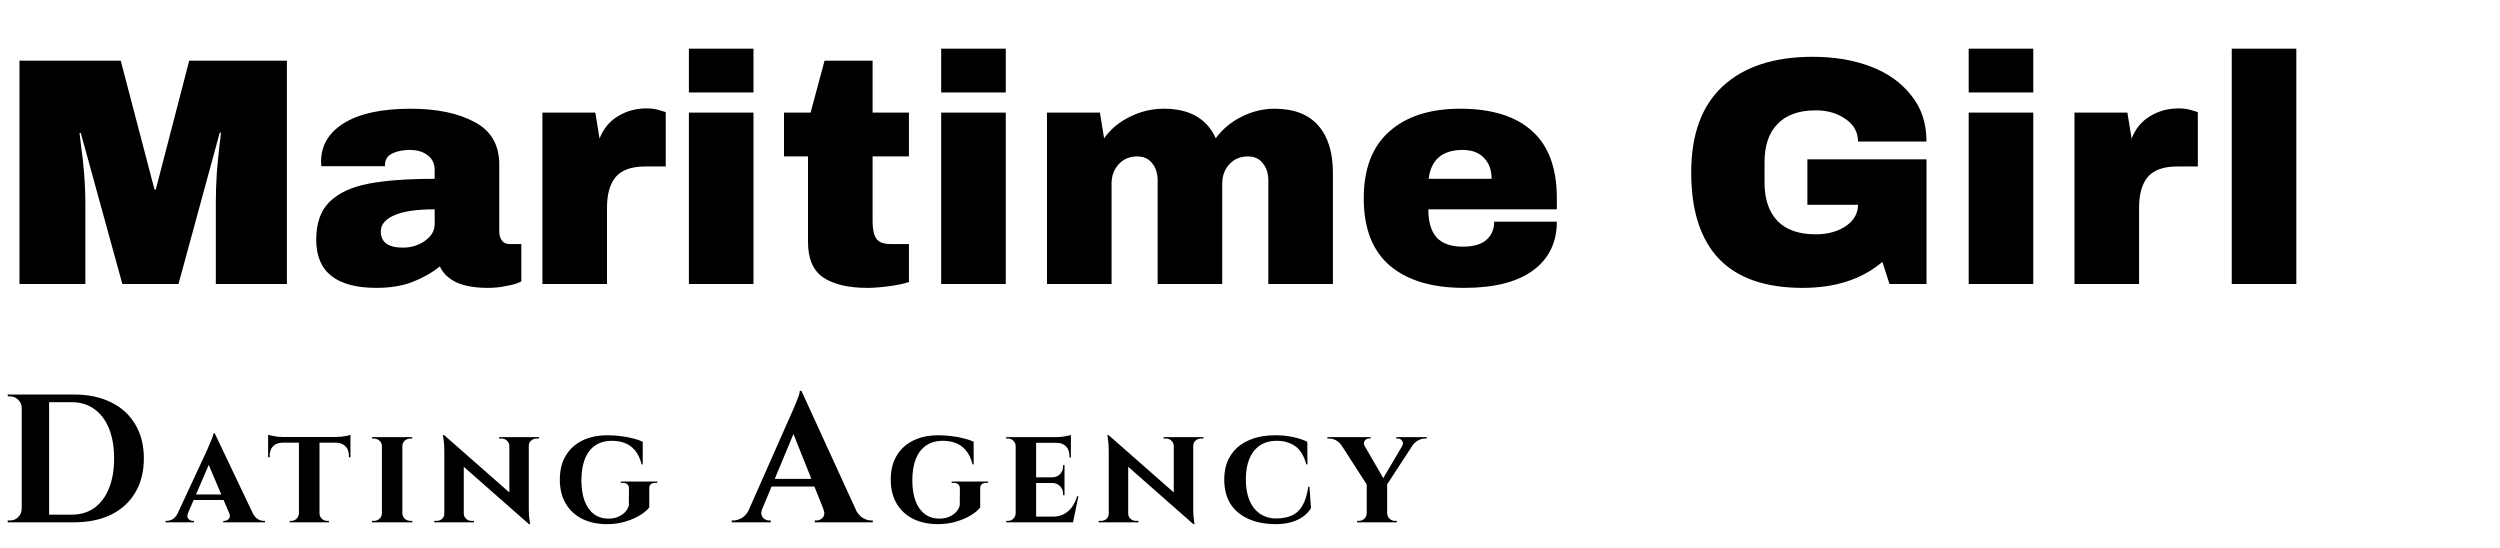
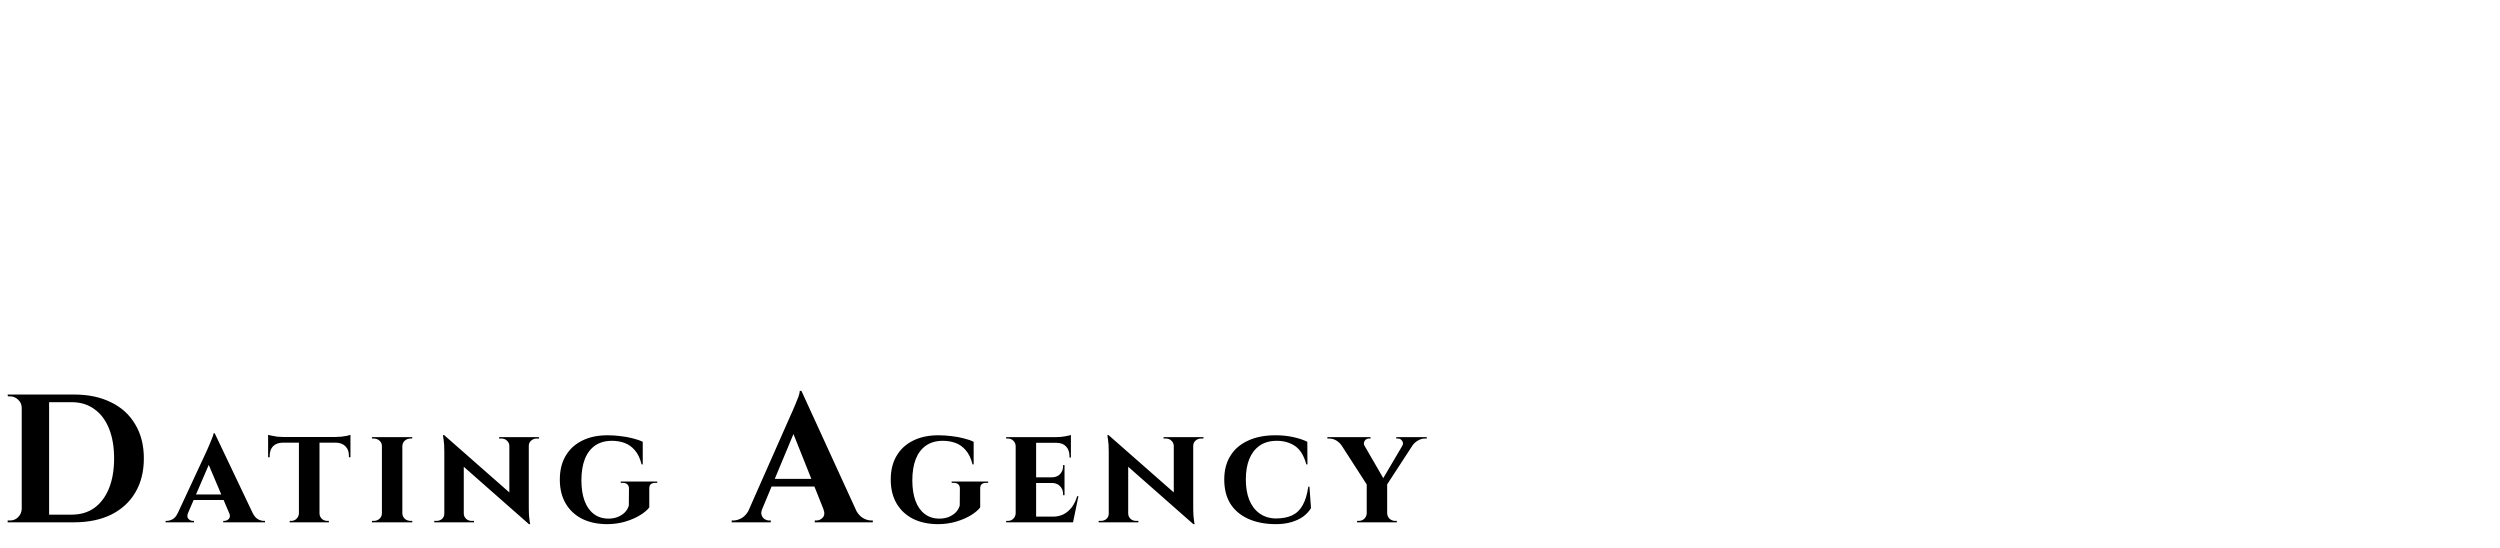
<svg xmlns="http://www.w3.org/2000/svg" width="493" height="108" viewBox="0 0 493 108" fill="none">
-   <path d="M42.56 56V40.128C42.56 38.165 42.624 36.16 42.752 34.112C42.923 32.021 43.093 30.272 43.264 28.864C43.435 27.456 43.541 26.56 43.584 26.176H43.328L35.2 56H24.128L15.936 26.24H15.68C15.723 26.624 15.829 27.52 16 28.928C16.213 30.293 16.405 32.021 16.576 34.112C16.747 36.16 16.832 38.165 16.832 40.128V56H3.84V11.968H23.808L30.464 37.376H30.72L37.312 11.968H56.576V56H42.56ZM80.981 21.44C86.144 21.44 90.347 22.315 93.59 24.064C96.832 25.771 98.454 28.565 98.454 32.448V45.632C98.454 46.357 98.624 46.955 98.966 47.424C99.307 47.893 99.819 48.128 100.502 48.128H102.806V55.488C102.678 55.573 102.336 55.723 101.782 55.936C101.27 56.107 100.523 56.277 99.541 56.448C98.56 56.661 97.43 56.768 96.15 56.768C93.675 56.768 91.627 56.405 90.005 55.68C88.427 54.912 87.339 53.867 86.742 52.544C85.12 53.824 83.307 54.848 81.302 55.616C79.296 56.384 76.95 56.768 74.261 56.768C66.326 56.768 62.358 53.611 62.358 47.296C62.358 44.011 63.232 41.515 64.981 39.808C66.773 38.059 69.334 36.864 72.662 36.224C75.99 35.584 80.341 35.264 85.718 35.264V33.6C85.718 32.277 85.248 31.275 84.309 30.592C83.413 29.909 82.24 29.568 80.79 29.568C79.467 29.568 78.315 29.803 77.334 30.272C76.395 30.741 75.925 31.488 75.925 32.512V32.768H63.382C63.339 32.555 63.318 32.256 63.318 31.872C63.318 28.672 64.832 26.133 67.862 24.256C70.933 22.379 75.307 21.44 80.981 21.44ZM85.718 41.28C82.091 41.28 79.403 41.685 77.653 42.496C75.947 43.264 75.094 44.309 75.094 45.632C75.094 47.765 76.544 48.832 79.445 48.832C81.109 48.832 82.56 48.384 83.797 47.488C85.078 46.592 85.718 45.483 85.718 44.16V41.28ZM127.509 21.376C128.49 21.376 129.365 21.504 130.133 21.76C130.901 21.973 131.285 22.101 131.285 22.144V32.832H127.189C124.544 32.832 122.624 33.515 121.429 34.88C120.277 36.245 119.701 38.272 119.701 40.96V56H106.965V22.208H117.397L118.229 27.328C118.997 25.365 120.213 23.893 121.877 22.912C123.541 21.888 125.418 21.376 127.509 21.376ZM135.851 18.24V9.6H148.587V18.24H135.851ZM135.851 56V22.208H148.587V56H135.851ZM179.243 22.208V30.848H172.075V43.712C172.075 45.248 172.331 46.379 172.843 47.104C173.355 47.787 174.294 48.128 175.659 48.128H179.243V55.616C178.219 55.957 176.896 56.235 175.275 56.448C173.654 56.661 172.246 56.768 171.051 56.768C167.296 56.768 164.395 56.085 162.347 54.72C160.342 53.355 159.339 51.029 159.339 47.744V30.848H154.603V22.208H159.851L162.603 11.968H172.075V22.208H179.243ZM185.601 18.24V9.6H198.337V18.24H185.601ZM185.601 56V22.208H198.337V56H185.601ZM251.329 21.44C255.169 21.44 258.049 22.549 259.969 24.768C261.889 26.944 262.849 30.059 262.849 34.112V56H250.113V35.648C250.113 34.197 249.75 33.045 249.025 32.192C248.342 31.296 247.361 30.848 246.081 30.848C244.588 30.848 243.372 31.36 242.433 32.384C241.494 33.408 241.025 34.667 241.025 36.16V56H228.289V35.648C228.289 34.197 227.926 33.045 227.201 32.192C226.518 31.296 225.537 30.848 224.257 30.848C222.764 30.848 221.548 31.36 220.609 32.384C219.67 33.408 219.201 34.667 219.201 36.16V56H206.465V22.208H216.897L217.729 27.264C219.009 25.472 220.694 24.064 222.785 23.04C224.918 21.973 227.158 21.44 229.505 21.44C234.582 21.44 237.996 23.381 239.745 27.264C241.068 25.472 242.753 24.064 244.801 23.04C246.892 21.973 249.068 21.44 251.329 21.44ZM287.937 21.44C294.124 21.44 298.838 22.891 302.081 25.792C305.366 28.693 307.009 33.131 307.009 39.104V41.28H281.665C281.665 43.712 282.198 45.547 283.265 46.784C284.374 48.021 286.102 48.64 288.449 48.64C290.582 48.64 292.14 48.192 293.121 47.296C294.145 46.4 294.657 45.205 294.657 43.712H307.009C307.009 47.808 305.452 51.008 302.337 53.312C299.222 55.616 294.678 56.768 288.705 56.768C282.433 56.768 277.569 55.317 274.113 52.416C270.657 49.472 268.929 45.035 268.929 39.104C268.929 33.301 270.614 28.907 273.985 25.92C277.356 22.933 282.006 21.44 287.937 21.44ZM288.449 29.568C284.438 29.568 282.198 31.467 281.729 35.264H294.145C294.145 33.515 293.633 32.128 292.609 31.104C291.628 30.08 290.241 29.568 288.449 29.568ZM357.505 11.2C361.729 11.2 365.526 11.84 368.897 13.12C372.268 14.4 374.934 16.299 376.897 18.816C378.902 21.291 379.905 24.32 379.905 27.904H366.401C366.401 26.069 365.59 24.597 363.969 23.488C362.348 22.336 360.385 21.76 358.081 21.76C354.753 21.76 352.236 22.656 350.529 24.448C348.822 26.197 347.969 28.693 347.969 31.936V36.032C347.969 39.275 348.822 41.792 350.529 43.584C352.236 45.333 354.753 46.208 358.081 46.208C360.385 46.208 362.348 45.675 363.969 44.608C365.59 43.499 366.401 42.091 366.401 40.384H356.417V31.424H379.905V56H372.609L371.201 51.648C367.19 55.061 361.942 56.768 355.457 56.768C348.161 56.768 342.678 54.869 339.009 51.072C335.34 47.232 333.505 41.536 333.505 33.984C333.505 26.517 335.574 20.864 339.713 17.024C343.894 13.141 349.825 11.2 357.505 11.2ZM388.226 18.24V9.6H400.962V18.24H388.226ZM388.226 56V22.208H400.962V56H388.226ZM429.634 21.376C430.615 21.376 431.49 21.504 432.258 21.76C433.026 21.973 433.41 22.101 433.41 22.144V32.832H429.314C426.669 32.832 424.749 33.515 423.554 34.88C422.402 36.245 421.826 38.272 421.826 40.96V56H409.09V22.208H419.522L420.354 27.328C421.122 25.365 422.338 23.893 424.002 22.912C425.666 21.888 427.543 21.376 429.634 21.376ZM440.101 56V9.6H452.837V56H440.101Z" fill="black" />
  <path d="M14.58 77.8C17.412 77.8 19.86 78.316 21.924 79.348C23.988 80.356 25.572 81.808 26.676 83.704C27.804 85.576 28.368 87.808 28.368 90.4C28.368 92.992 27.804 95.236 26.676 97.132C25.572 99.004 23.988 100.456 21.924 101.488C19.86 102.496 17.412 103 14.58 103H6.012L5.976 101.488C6.672 101.488 7.392 101.488 8.136 101.488C8.904 101.488 9.648 101.488 10.368 101.488C11.088 101.488 11.724 101.488 12.276 101.488C12.852 101.488 13.308 101.488 13.644 101.488C13.98 101.488 14.148 101.488 14.148 101.488C15.876 101.488 17.364 101.044 18.612 100.156C19.86 99.244 20.82 97.96 21.492 96.304C22.164 94.648 22.5 92.68 22.5 90.4C22.5 88.12 22.164 86.152 21.492 84.496C20.82 82.84 19.86 81.568 18.612 80.68C17.364 79.768 15.876 79.312 14.148 79.312C14.148 79.312 13.968 79.312 13.608 79.312C13.272 79.312 12.804 79.312 12.204 79.312C11.604 79.312 10.932 79.312 10.188 79.312C9.444 79.312 8.676 79.312 7.884 79.312C7.092 79.312 6.336 79.312 5.616 79.312V77.8H14.58ZM9.684 77.8V103H4.284V77.8H9.684ZM4.392 100.372V103H1.512V102.64C1.512 102.64 1.584 102.64 1.728 102.64C1.896 102.64 1.98 102.64 1.98 102.64C2.604 102.64 3.132 102.424 3.564 101.992C4.02 101.536 4.26 100.996 4.284 100.372H4.392ZM4.392 80.428H4.284C4.284 79.804 4.056 79.276 3.6 78.844C3.144 78.388 2.604 78.16 1.98 78.16C1.98 78.16 1.908 78.16 1.764 78.16C1.62 78.16 1.548 78.16 1.548 78.16L1.512 77.8H4.392V80.428ZM42.344 85.444L50.633 102.86H45.901L40.693 90.568L42.344 85.444ZM37.081 101.152C36.875 101.656 36.903 102.048 37.164 102.328C37.426 102.589 37.715 102.72 38.032 102.72H38.257V103H32.657V102.72C32.657 102.72 32.694 102.72 32.769 102.72C32.843 102.72 32.88 102.72 32.88 102.72C33.254 102.72 33.646 102.608 34.056 102.384C34.467 102.141 34.803 101.731 35.065 101.152H37.081ZM42.344 85.444L42.401 88.804L36.325 102.916H34.252L40.804 88.832C40.842 88.72 40.926 88.524 41.056 88.244C41.187 87.945 41.327 87.619 41.477 87.264C41.626 86.891 41.766 86.545 41.897 86.228C42.027 85.892 42.102 85.631 42.12 85.444H42.344ZM44.781 97.512V98.604H37.641V97.512H44.781ZM45.2 101.152H49.821C50.1 101.731 50.446 102.141 50.856 102.384C51.267 102.608 51.659 102.72 52.032 102.72C52.032 102.72 52.07 102.72 52.145 102.72C52.219 102.72 52.257 102.72 52.257 102.72V103H44.025V102.72H44.248C44.566 102.72 44.855 102.589 45.117 102.328C45.378 102.048 45.406 101.656 45.2 101.152ZM63.007 86.284V103H58.947V86.284H63.007ZM69.111 86.172V87.292H52.871V86.172H69.111ZM69.111 87.208V90.176H68.803V89.924C68.822 89.121 68.598 88.487 68.131 88.02C67.683 87.553 67.058 87.311 66.255 87.292V87.208H69.111ZM69.111 85.752V86.452L66.143 86.172C66.498 86.172 66.881 86.153 67.291 86.116C67.702 86.06 68.075 86.004 68.411 85.948C68.747 85.873 68.981 85.808 69.111 85.752ZM59.003 101.236V103H57.127V102.72C57.127 102.72 57.174 102.72 57.267 102.72C57.379 102.72 57.435 102.72 57.435 102.72C57.846 102.72 58.191 102.58 58.471 102.3C58.77 102.001 58.929 101.647 58.947 101.236H59.003ZM62.923 101.236H63.007C63.007 101.647 63.157 102.001 63.455 102.3C63.754 102.58 64.118 102.72 64.547 102.72C64.547 102.72 64.594 102.72 64.687 102.72C64.799 102.72 64.855 102.72 64.855 102.72V103H62.923V101.236ZM55.727 87.208V87.292C54.906 87.311 54.271 87.553 53.823 88.02C53.394 88.487 53.179 89.121 53.179 89.924V90.176H52.871V87.208H55.727ZM52.871 85.752C53.039 85.789 53.282 85.845 53.599 85.92C53.935 85.995 54.299 86.06 54.691 86.116C55.102 86.153 55.475 86.172 55.811 86.172L52.871 86.452V85.752ZM79.343 86.2V103H75.311V86.2H79.343ZM75.395 101.236V103H73.351V102.72C73.351 102.72 73.407 102.72 73.519 102.72C73.631 102.72 73.697 102.72 73.715 102.72C74.144 102.72 74.518 102.58 74.835 102.3C75.153 102.001 75.311 101.647 75.311 101.236H75.395ZM79.287 101.236H79.343C79.362 101.647 79.52 102.001 79.819 102.3C80.136 102.58 80.519 102.72 80.967 102.72C80.967 102.72 81.014 102.72 81.107 102.72C81.219 102.72 81.284 102.72 81.303 102.72V103H79.287V101.236ZM79.287 87.964V86.2H81.303L81.275 86.48C81.275 86.48 81.228 86.48 81.135 86.48C81.042 86.48 80.986 86.48 80.967 86.48C80.519 86.48 80.136 86.62 79.819 86.9C79.52 87.18 79.362 87.535 79.343 87.964H79.287ZM75.395 87.964H75.311C75.311 87.535 75.153 87.18 74.835 86.9C74.518 86.62 74.135 86.48 73.687 86.48C73.687 86.48 73.631 86.48 73.519 86.48C73.407 86.48 73.351 86.48 73.351 86.48V86.2H75.395V87.964ZM87.591 85.808L104.027 100.256L104.307 103.364L87.899 88.916L87.591 85.808ZM87.703 101.292V103H85.631V102.72C85.631 102.72 85.706 102.72 85.855 102.72C86.004 102.72 86.079 102.72 86.079 102.72C86.508 102.72 86.872 102.589 87.171 102.328C87.47 102.048 87.619 101.703 87.619 101.292H87.703ZM91.455 101.292C91.474 101.703 91.632 102.048 91.931 102.328C92.23 102.589 92.584 102.72 92.995 102.72C92.995 102.72 93.07 102.72 93.219 102.72C93.387 102.72 93.471 102.72 93.471 102.72V103H91.399V101.292H91.455ZM87.591 85.808L91.455 90.008V103H87.619V89C87.619 88.048 87.572 87.283 87.479 86.704C87.386 86.107 87.339 85.808 87.339 85.808H87.591ZM104.279 86.2V100.088C104.279 100.741 104.298 101.32 104.335 101.824C104.391 102.309 104.438 102.692 104.475 102.972C104.531 103.233 104.559 103.364 104.559 103.364H104.307L100.443 98.912V86.2H104.279ZM104.195 87.908V86.2H106.295V86.48C106.295 86.48 106.211 86.48 106.043 86.48C105.894 86.48 105.819 86.48 105.819 86.48C105.408 86.48 105.044 86.62 104.727 86.9C104.428 87.161 104.279 87.497 104.279 87.908H104.195ZM100.443 87.908C100.424 87.497 100.266 87.161 99.967 86.9C99.687 86.62 99.332 86.48 98.903 86.48C98.903 86.48 98.819 86.48 98.651 86.48C98.502 86.48 98.427 86.48 98.427 86.48V86.2H100.499V87.908H100.443ZM119.805 85.836C120.663 85.836 121.522 85.892 122.381 86.004C123.258 86.097 124.07 86.247 124.817 86.452C125.582 86.639 126.226 86.863 126.749 87.124V91.576H126.525C126.226 90.381 125.778 89.448 125.181 88.776C124.602 88.104 123.93 87.628 123.165 87.348C122.399 87.068 121.569 86.928 120.673 86.928C119.366 86.928 118.265 87.236 117.369 87.852C116.473 88.468 115.791 89.364 115.325 90.54C114.877 91.697 114.653 93.097 114.653 94.74C114.653 96.289 114.858 97.624 115.269 98.744C115.679 99.864 116.286 100.732 117.089 101.348C117.891 101.964 118.862 102.272 120.001 102.272C120.598 102.272 121.167 102.179 121.709 101.992C122.25 101.787 122.726 101.497 123.137 101.124C123.547 100.732 123.837 100.256 124.005 99.696L124.033 96.336C124.033 95.963 123.921 95.683 123.697 95.496C123.491 95.309 123.193 95.216 122.801 95.216H122.409V94.964H129.605V95.216H129.241C128.419 95.216 128.018 95.589 128.037 96.336V100.06C127.645 100.583 127.038 101.096 126.217 101.6C125.395 102.104 124.425 102.524 123.305 102.86C122.185 103.196 120.962 103.364 119.637 103.364C117.77 103.345 116.146 102.991 114.765 102.3C113.383 101.591 112.31 100.583 111.545 99.276C110.779 97.969 110.397 96.401 110.397 94.572C110.397 92.743 110.779 91.184 111.545 89.896C112.31 88.589 113.393 87.591 114.793 86.9C116.193 86.191 117.863 85.836 119.805 85.836ZM158.042 77.08L169.814 102.784H163.334L155.846 84.028L158.042 77.08ZM150.302 100.372C150.11 100.852 150.074 101.26 150.194 101.596C150.314 101.932 150.518 102.196 150.806 102.388C151.094 102.556 151.382 102.64 151.67 102.64H151.994V103H144.29V102.64C144.29 102.64 144.35 102.64 144.47 102.64C144.566 102.64 144.614 102.64 144.614 102.64C145.166 102.64 145.73 102.472 146.306 102.136C146.906 101.776 147.398 101.188 147.782 100.372H150.302ZM158.042 77.08L158.186 81.472L149.258 102.892H146.63L155.954 81.796C156.026 81.652 156.146 81.388 156.314 81.004C156.506 80.596 156.698 80.14 156.89 79.636C157.106 79.132 157.298 78.652 157.466 78.196C157.634 77.716 157.718 77.344 157.718 77.08H158.042ZM161.822 94.432V95.944H151.238V94.432H161.822ZM162.362 100.372H168.662C169.07 101.188 169.562 101.776 170.138 102.136C170.714 102.472 171.278 102.64 171.83 102.64C171.83 102.64 171.878 102.64 171.974 102.64C172.07 102.64 172.118 102.64 172.118 102.64V103H160.67V102.64H160.994C161.474 102.64 161.894 102.448 162.254 102.064C162.614 101.656 162.65 101.092 162.362 100.372ZM185.062 85.836C185.921 85.836 186.78 85.892 187.638 86.004C188.516 86.097 189.328 86.247 190.074 86.452C190.84 86.639 191.484 86.863 192.006 87.124V91.576H191.782C191.484 90.381 191.036 89.448 190.438 88.776C189.86 88.104 189.188 87.628 188.422 87.348C187.657 87.068 186.826 86.928 185.93 86.928C184.624 86.928 183.522 87.236 182.626 87.852C181.73 88.468 181.049 89.364 180.582 90.54C180.134 91.697 179.91 93.097 179.91 94.74C179.91 96.289 180.116 97.624 180.526 98.744C180.937 99.864 181.544 100.732 182.346 101.348C183.149 101.964 184.12 102.272 185.258 102.272C185.856 102.272 186.425 102.179 186.966 101.992C187.508 101.787 187.984 101.497 188.394 101.124C188.805 100.732 189.094 100.256 189.262 99.696L189.29 96.336C189.29 95.963 189.178 95.683 188.954 95.496C188.749 95.309 188.45 95.216 188.058 95.216H187.666V94.964H194.862V95.216H194.498C193.677 95.216 193.276 95.589 193.294 96.336V100.06C192.902 100.583 192.296 101.096 191.474 101.6C190.653 102.104 189.682 102.524 188.562 102.86C187.442 103.196 186.22 103.364 184.894 103.364C183.028 103.345 181.404 102.991 180.022 102.3C178.641 101.591 177.568 100.583 176.802 99.276C176.037 97.969 175.654 96.401 175.654 94.572C175.654 92.743 176.037 91.184 176.802 89.896C177.568 88.589 178.65 87.591 180.05 86.9C181.45 86.191 183.121 85.836 185.062 85.836ZM204.323 86.2V103H200.291V86.2H204.323ZM210.875 101.88L211.519 103H204.267V101.88H210.875ZM209.923 94.124V95.244H204.267V94.124H209.923ZM211.183 86.2V87.32H204.267V86.2H211.183ZM212.667 97.848L211.603 103H206.759L207.627 101.88C208.43 101.88 209.139 101.721 209.755 101.404C210.39 101.068 210.931 100.601 211.379 100.004C211.827 99.388 212.173 98.669 212.415 97.848H212.667ZM209.923 95.188V97.652H209.643V97.428C209.643 96.812 209.447 96.299 209.055 95.888C208.682 95.477 208.169 95.263 207.515 95.244V95.188H209.923ZM209.923 91.716V94.18H207.515V94.124C208.169 94.105 208.682 93.891 209.055 93.48C209.447 93.051 209.643 92.528 209.643 91.912V91.716H209.923ZM211.183 87.264V90.232H210.903V89.98C210.903 89.159 210.679 88.515 210.231 88.048C209.802 87.581 209.177 87.339 208.355 87.32V87.264H211.183ZM211.183 85.78V86.452L208.243 86.2C208.785 86.2 209.354 86.153 209.951 86.06C210.549 85.948 210.959 85.855 211.183 85.78ZM200.347 101.236L200.487 103H198.415V102.72C198.415 102.72 198.471 102.72 198.583 102.72C198.695 102.72 198.761 102.72 198.779 102.72C199.19 102.72 199.535 102.58 199.815 102.3C200.114 102.001 200.273 101.647 200.291 101.236H200.347ZM200.347 87.964H200.291C200.273 87.535 200.114 87.18 199.815 86.9C199.535 86.62 199.19 86.48 198.779 86.48C198.761 86.48 198.695 86.48 198.583 86.48C198.471 86.48 198.415 86.48 198.415 86.48V86.2H200.487L200.347 87.964ZM218.616 85.808L235.052 100.256L235.332 103.364L218.924 88.916L218.616 85.808ZM218.728 101.292V103H216.656V102.72C216.656 102.72 216.731 102.72 216.88 102.72C217.029 102.72 217.104 102.72 217.104 102.72C217.533 102.72 217.897 102.589 218.196 102.328C218.495 102.048 218.644 101.703 218.644 101.292H218.728ZM222.48 101.292C222.499 101.703 222.657 102.048 222.956 102.328C223.255 102.589 223.609 102.72 224.02 102.72C224.02 102.72 224.095 102.72 224.244 102.72C224.412 102.72 224.496 102.72 224.496 102.72V103H222.424V101.292H222.48ZM218.616 85.808L222.48 90.008V103H218.644V89C218.644 88.048 218.597 87.283 218.504 86.704C218.411 86.107 218.364 85.808 218.364 85.808H218.616ZM235.304 86.2V100.088C235.304 100.741 235.323 101.32 235.36 101.824C235.416 102.309 235.463 102.692 235.5 102.972C235.556 103.233 235.584 103.364 235.584 103.364H235.332L231.468 98.912V86.2H235.304ZM235.22 87.908V86.2H237.32V86.48C237.32 86.48 237.236 86.48 237.068 86.48C236.919 86.48 236.844 86.48 236.844 86.48C236.433 86.48 236.069 86.62 235.752 86.9C235.453 87.161 235.304 87.497 235.304 87.908H235.22ZM231.468 87.908C231.449 87.497 231.291 87.161 230.992 86.9C230.712 86.62 230.357 86.48 229.928 86.48C229.928 86.48 229.844 86.48 229.676 86.48C229.527 86.48 229.452 86.48 229.452 86.48V86.2H231.524V87.908H231.468ZM258.222 95.972L258.53 100.2C258.175 100.797 257.68 101.339 257.046 101.824C256.411 102.291 255.636 102.664 254.722 102.944C253.807 103.224 252.743 103.364 251.53 103.364C249.439 103.345 247.638 102.991 246.126 102.3C244.614 101.609 243.447 100.62 242.626 99.332C241.823 98.025 241.422 96.439 241.422 94.572C241.422 92.743 241.823 91.184 242.626 89.896C243.428 88.589 244.586 87.591 246.098 86.9C247.61 86.191 249.42 85.836 251.53 85.836C252.799 85.836 253.975 85.957 255.058 86.2C256.159 86.443 257.074 86.751 257.802 87.124L257.83 91.576H257.606C257.139 89.859 256.402 88.655 255.394 87.964C254.386 87.273 253.191 86.928 251.81 86.928C250.447 86.928 249.308 87.245 248.394 87.88C247.498 88.515 246.816 89.401 246.35 90.54C245.902 91.679 245.678 93.013 245.678 94.544C245.678 96.093 245.902 97.437 246.35 98.576C246.816 99.715 247.488 100.601 248.366 101.236C249.243 101.871 250.298 102.207 251.53 102.244C252.855 102.244 253.947 102.039 254.806 101.628C255.683 101.217 256.374 100.555 256.878 99.64C257.4 98.725 257.774 97.503 257.998 95.972H258.222ZM268.117 86.228L273.381 95.328L269.657 95.748L263.525 86.228H268.117ZM273.549 95.384V103H269.517V95.44L273.549 95.384ZM277.525 86.228H279.597L273.269 95.944L271.953 95.692L277.525 86.228ZM276.517 87.936C276.722 87.581 276.722 87.255 276.517 86.956C276.312 86.639 276.032 86.48 275.677 86.48C275.677 86.48 275.621 86.48 275.509 86.48C275.397 86.48 275.341 86.48 275.341 86.48V86.2H281.361V86.48H280.997C280.493 86.48 280.017 86.62 279.569 86.9C279.14 87.161 278.794 87.479 278.533 87.852L276.517 87.936ZM269.097 87.936L264.561 87.852C264.3 87.46 263.954 87.133 263.525 86.872C263.096 86.611 262.62 86.48 262.097 86.48H261.761V86.2H270.273V86.48C270.273 86.48 270.217 86.48 270.105 86.48C270.012 86.48 269.965 86.48 269.965 86.48C269.592 86.48 269.302 86.639 269.097 86.956C268.91 87.273 268.91 87.6 269.097 87.936ZM269.601 101.236V103H267.613V102.72C267.632 102.72 267.688 102.72 267.781 102.72C267.893 102.72 267.949 102.72 267.949 102.72C268.378 102.72 268.742 102.58 269.041 102.3C269.34 102.001 269.498 101.647 269.517 101.236H269.601ZM273.493 101.236H273.549C273.568 101.647 273.726 102.001 274.025 102.3C274.342 102.58 274.706 102.72 275.117 102.72C275.117 102.72 275.173 102.72 275.285 102.72C275.397 102.72 275.453 102.72 275.453 102.72V103H273.493V101.236Z" fill="black" />
</svg>